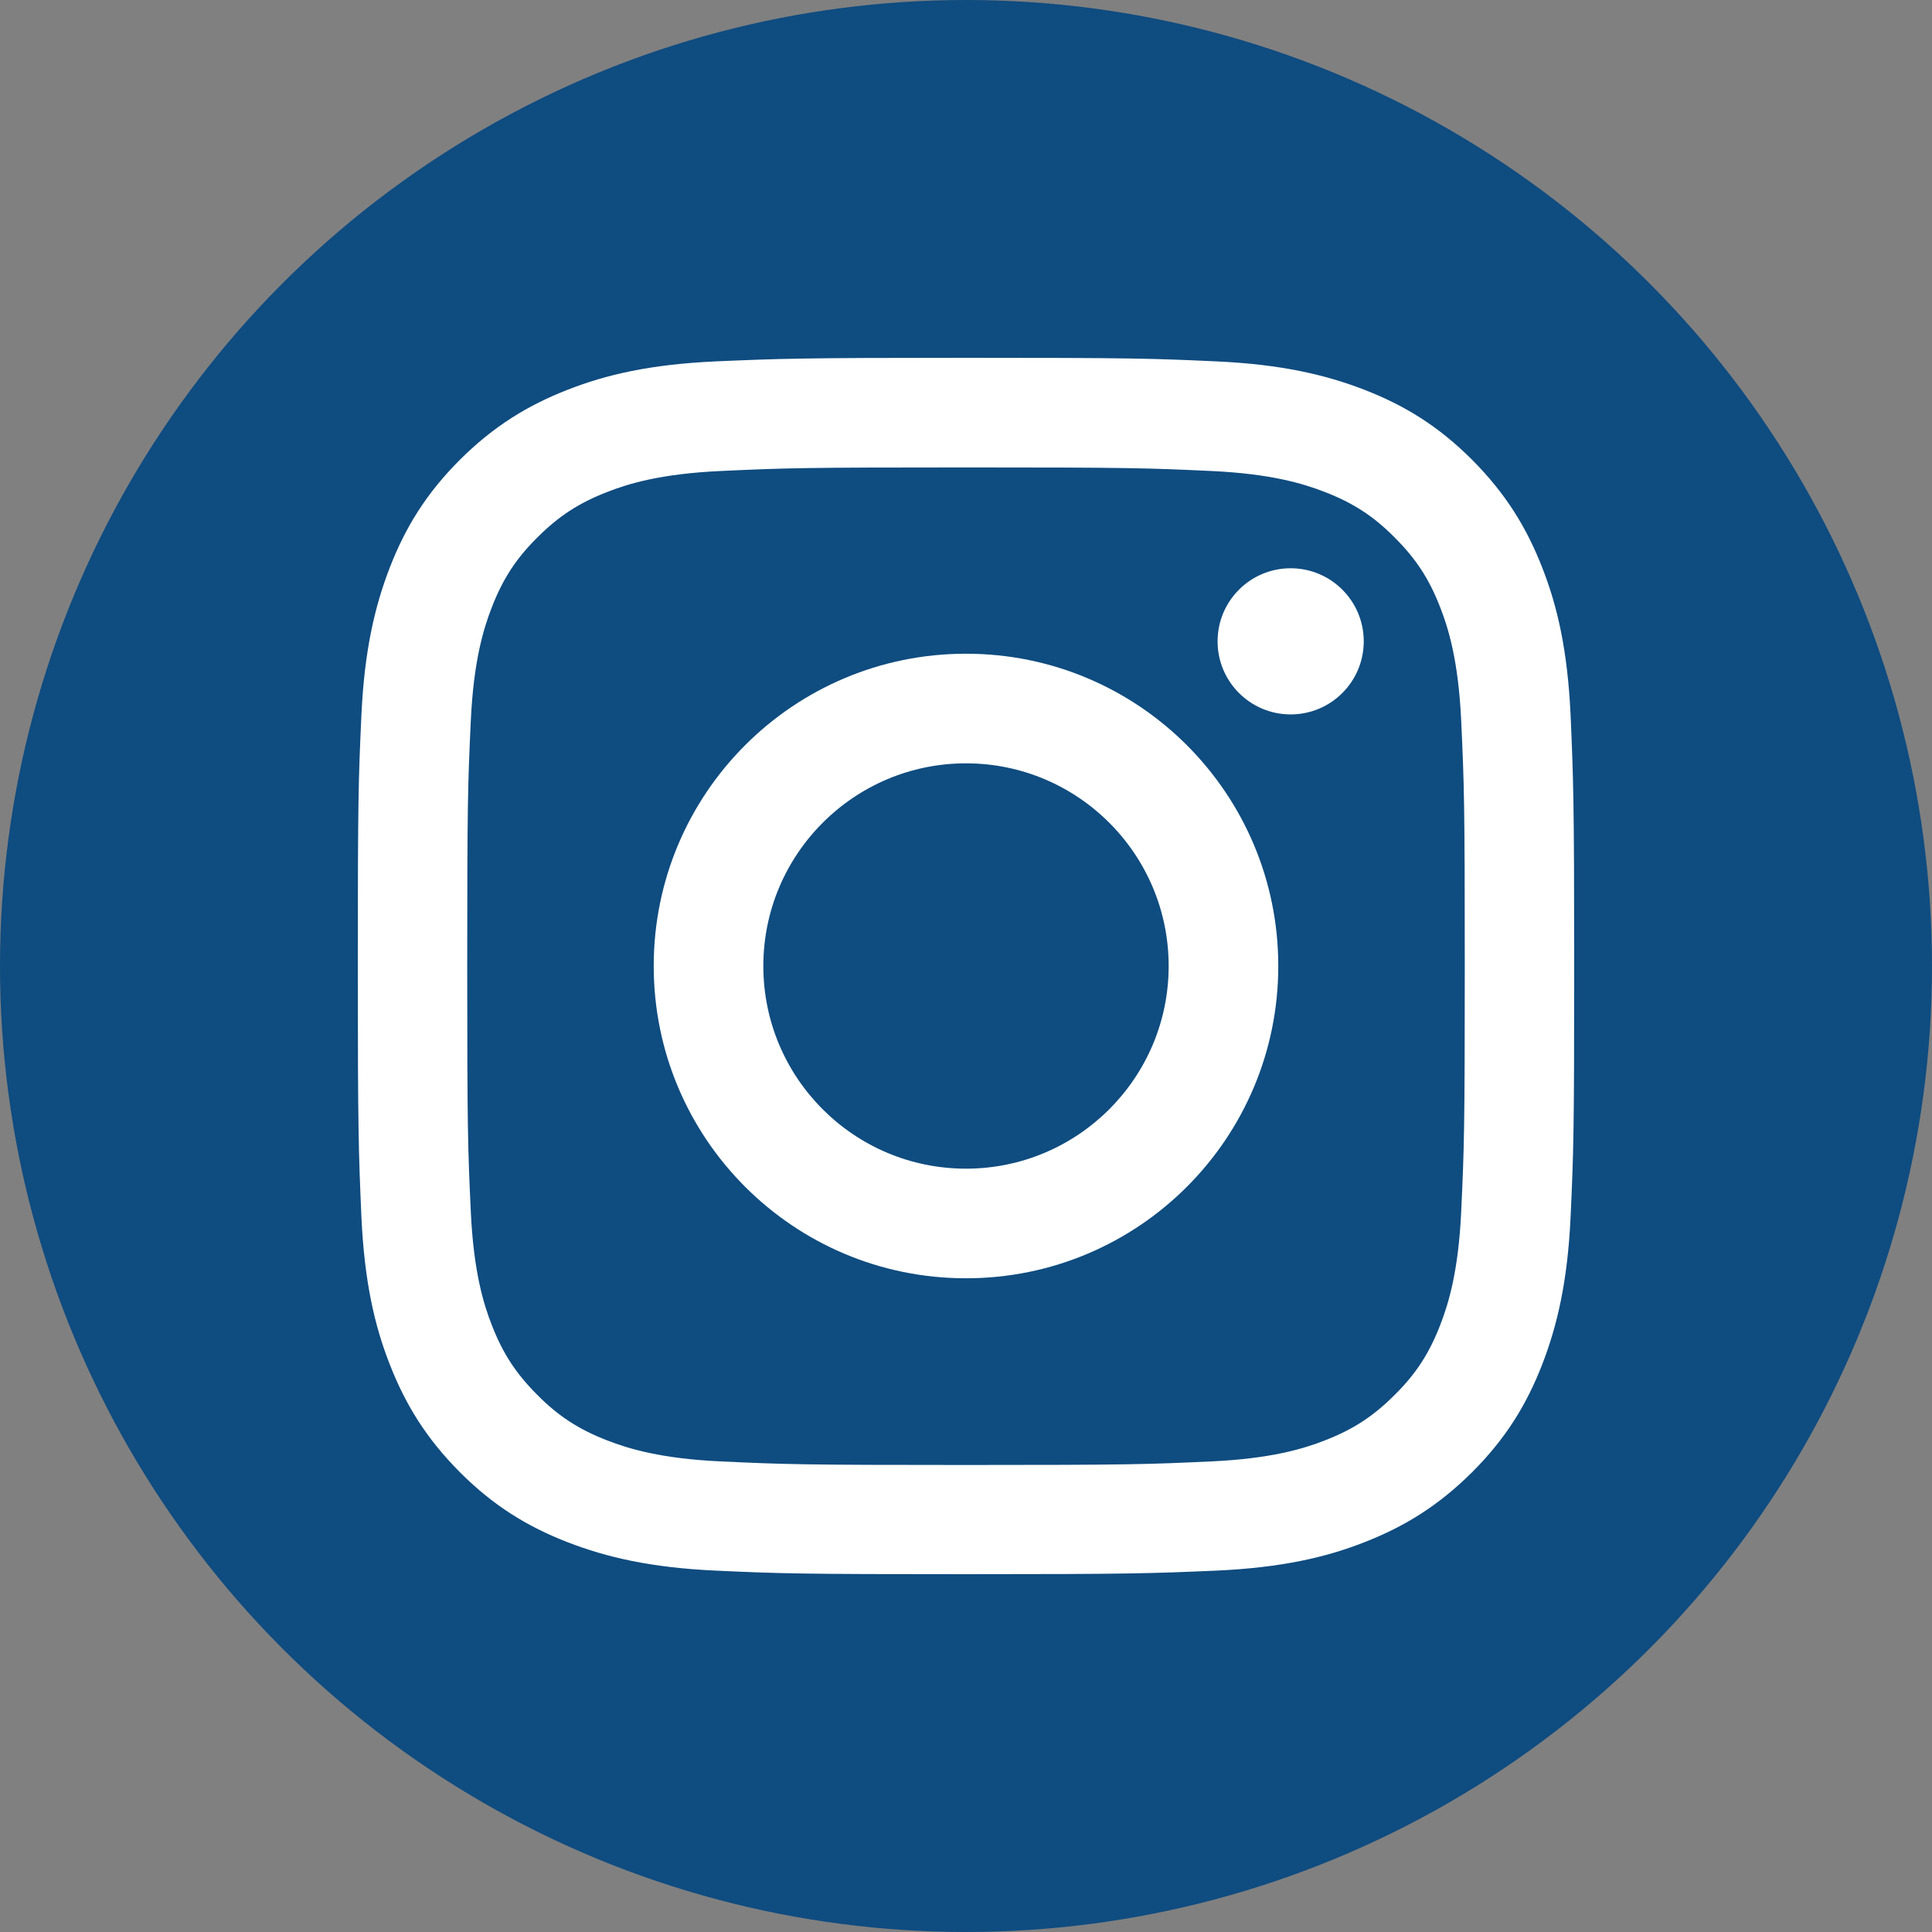
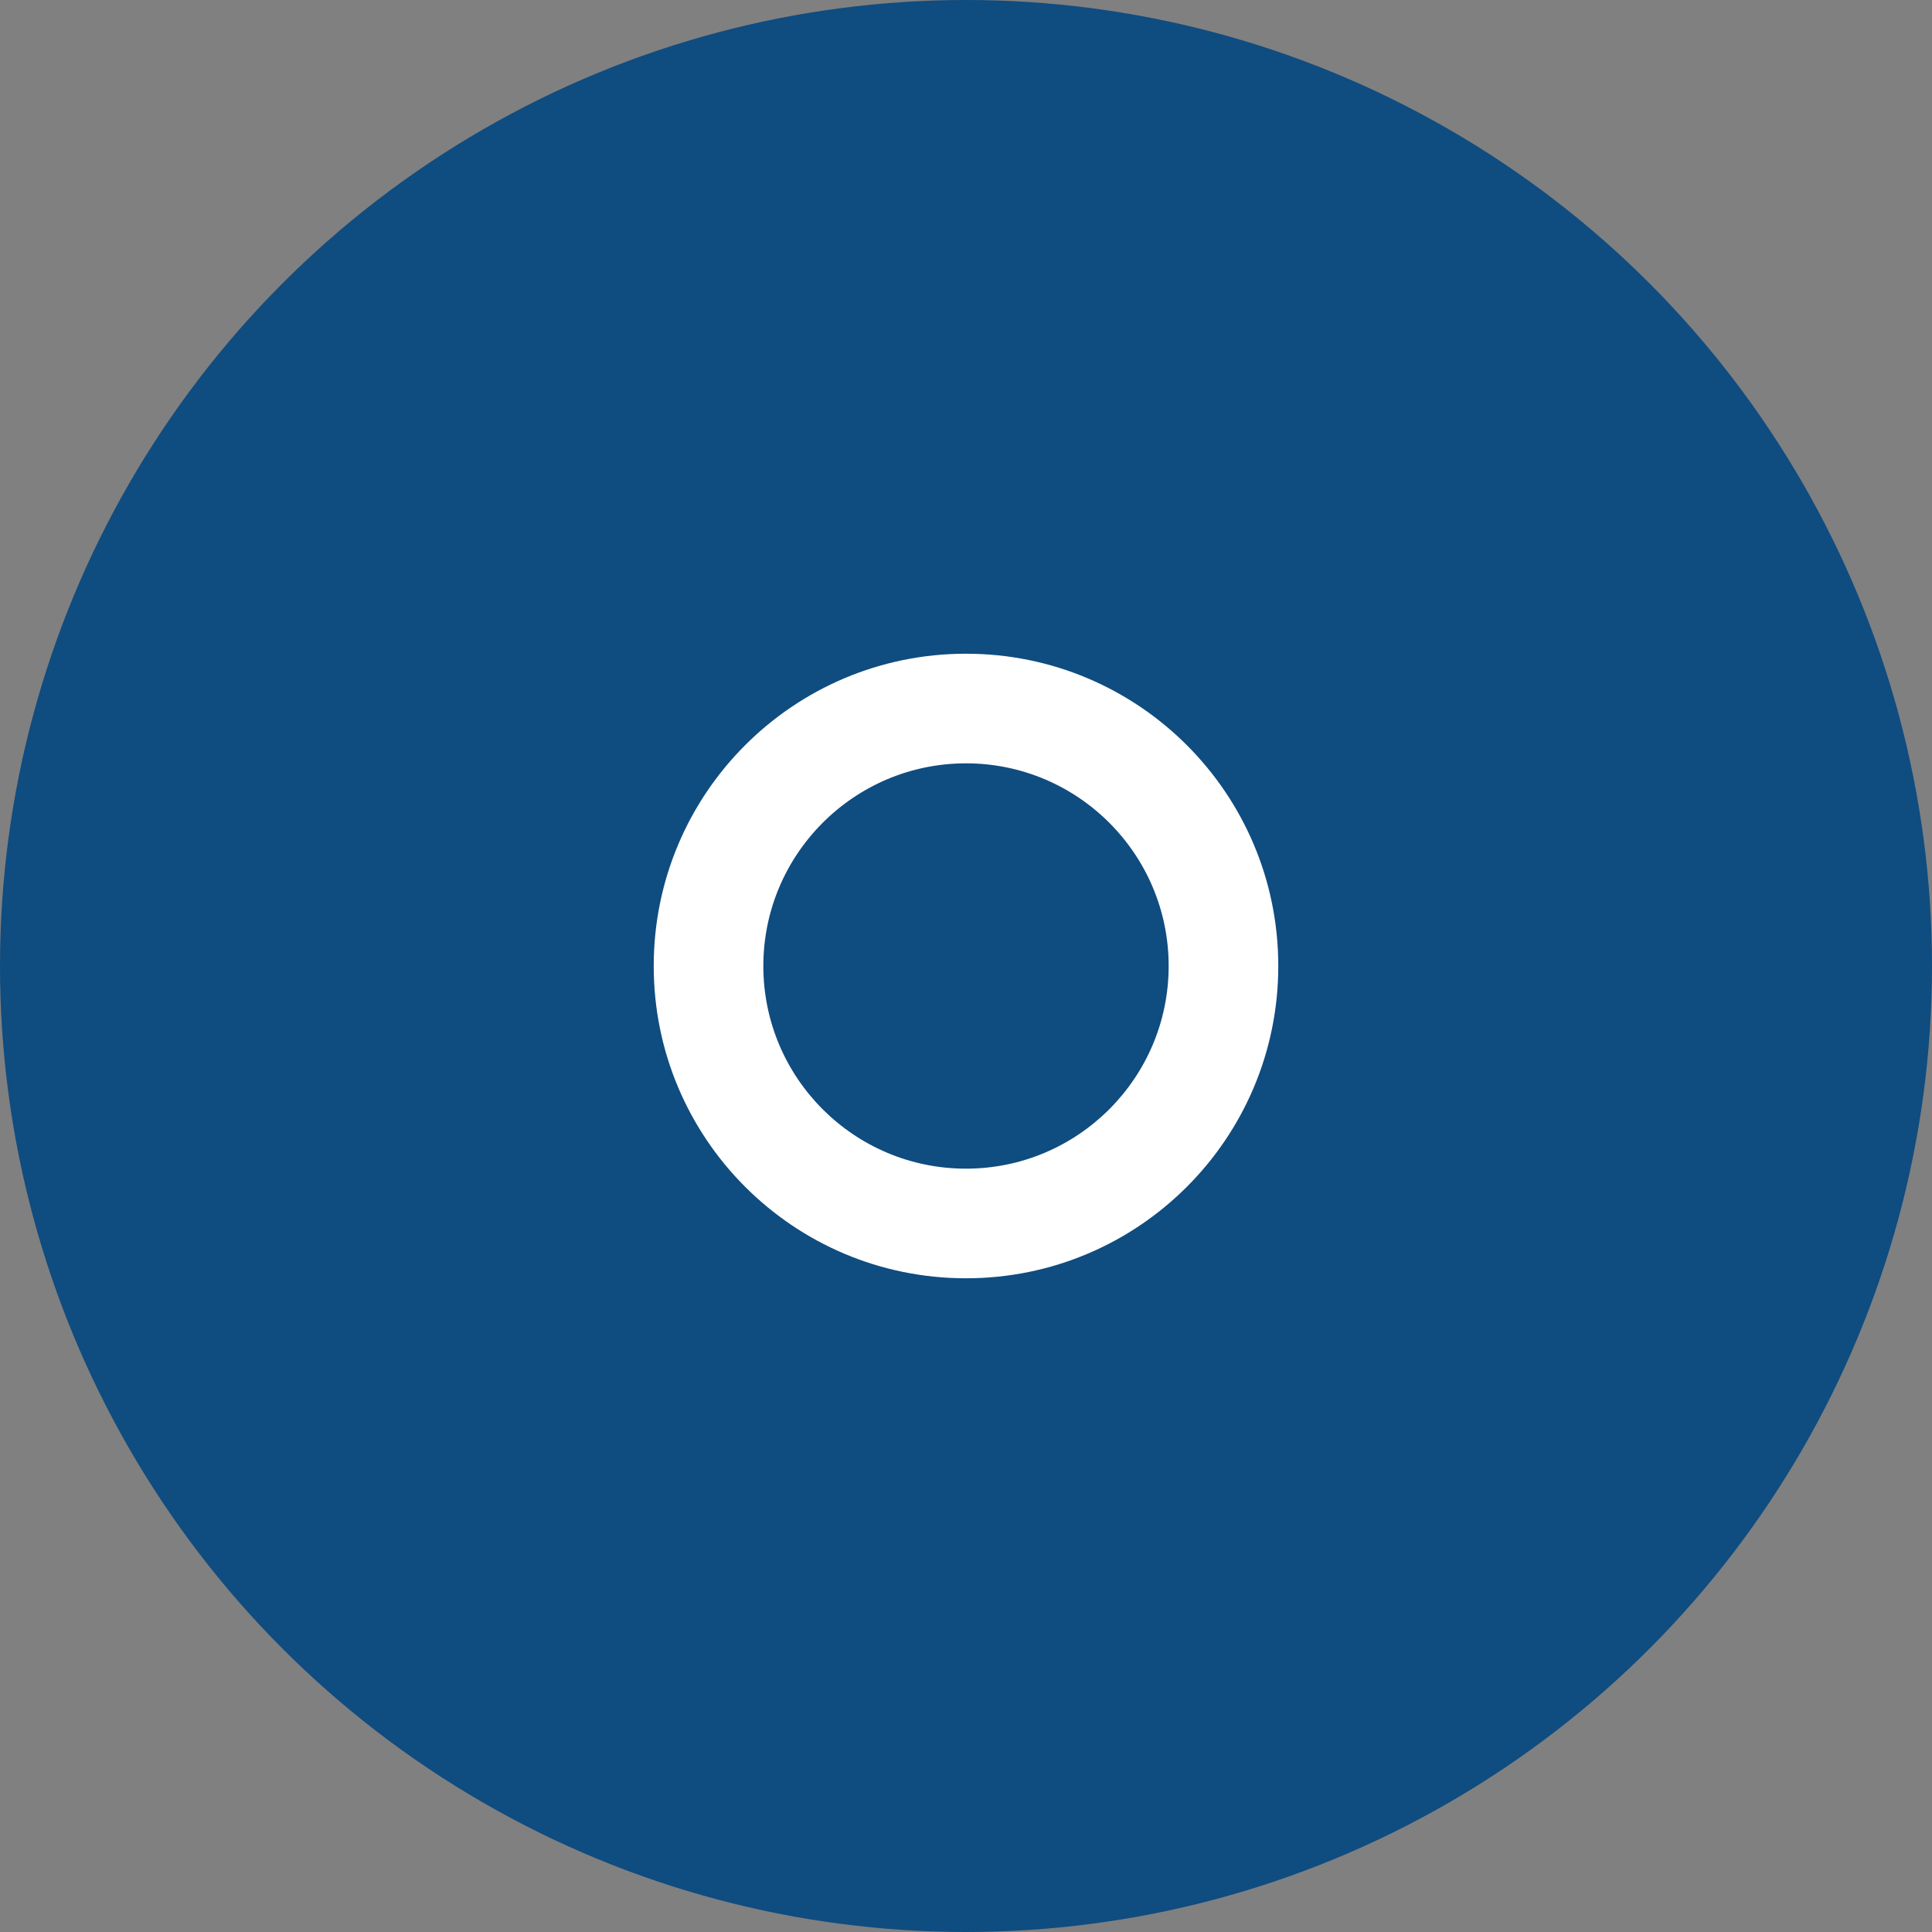
<svg xmlns="http://www.w3.org/2000/svg" id="Livello_2" data-name="Livello 2" viewBox="0 0 96.76 96.76">
  <rect x="0" y="0" width="96.76" height="96.76" fill="#808080" stroke="none" />
  <defs>
    <style> .cls-1 { fill: #0f4c80; } .cls-1, .cls-2 { stroke-width: 0px; } .cls-2 { fill: #fff; } </style>
  </defs>
  <g id="Livello_1-2" data-name="Livello 1">
    <g>
      <circle class="cls-1" cx="48.38" cy="48.38" r="48.38" />
      <g>
-         <path class="cls-2" d="M48.38,23.41c8.13,0,9.1.03,12.31.18,2.97.14,4.58.63,5.66,1.05,1.42.55,2.44,1.21,3.5,2.28,1.07,1.07,1.73,2.08,2.28,3.5.42,1.07.91,2.69,1.05,5.66.15,3.21.18,4.18.18,12.31s-.03,9.1-.18,12.31c-.14,2.97-.63,4.58-1.05,5.66-.55,1.42-1.21,2.44-2.28,3.5-1.07,1.07-2.08,1.73-3.5,2.28-1.07.42-2.69.91-5.66,1.05-3.21.15-4.17.18-12.31.18s-9.1-.03-12.31-.18c-2.97-.14-4.58-.63-5.66-1.05-1.42-.55-2.44-1.21-3.5-2.28-1.07-1.07-1.73-2.08-2.28-3.5-.42-1.07-.91-2.69-1.05-5.66-.15-3.21-.18-4.18-.18-12.31s.03-9.1.18-12.31c.14-2.97.63-4.58,1.05-5.66.55-1.42,1.21-2.44,2.28-3.5,1.07-1.07,2.08-1.73,3.5-2.28,1.07-.42,2.69-.91,5.66-1.05,3.21-.15,4.18-.18,12.31-.18M48.38,17.92c-8.27,0-9.31.04-12.56.18-3.24.15-5.46.66-7.39,1.42-2,.78-3.7,1.82-5.4,3.51-1.69,1.69-2.73,3.39-3.51,5.4-.75,1.94-1.27,4.15-1.42,7.39-.15,3.25-.18,4.29-.18,12.56s.04,9.31.18,12.56c.15,3.24.66,5.46,1.42,7.39.78,2,1.82,3.7,3.51,5.4,1.69,1.69,3.39,2.73,5.4,3.51,1.94.75,4.15,1.27,7.39,1.42,3.25.15,4.29.18,12.56.18s9.31-.04,12.56-.18c3.24-.15,5.46-.66,7.39-1.42,2-.78,3.7-1.82,5.4-3.51,1.69-1.69,2.73-3.39,3.51-5.4.75-1.94,1.27-4.15,1.42-7.39.15-3.25.18-4.29.18-12.56s-.04-9.31-.18-12.56c-.15-3.24-.66-5.46-1.42-7.39-.78-2-1.82-3.7-3.51-5.4-1.69-1.69-3.39-2.73-5.4-3.51-1.94-.75-4.15-1.27-7.39-1.42-3.25-.15-4.29-.18-12.56-.18h0Z" />
        <path class="cls-2" d="M48.38,32.74c-8.64,0-15.64,7-15.64,15.64s7,15.64,15.64,15.64,15.64-7,15.64-15.64-7-15.64-15.64-15.64ZM48.38,58.53c-5.61,0-10.15-4.55-10.15-10.15s4.55-10.15,10.15-10.15,10.15,4.55,10.15,10.15-4.55,10.15-10.15,10.15Z" />
-         <circle class="cls-2" cx="64.64" cy="32.12" r="3.66" />
      </g>
    </g>
  </g>
</svg>